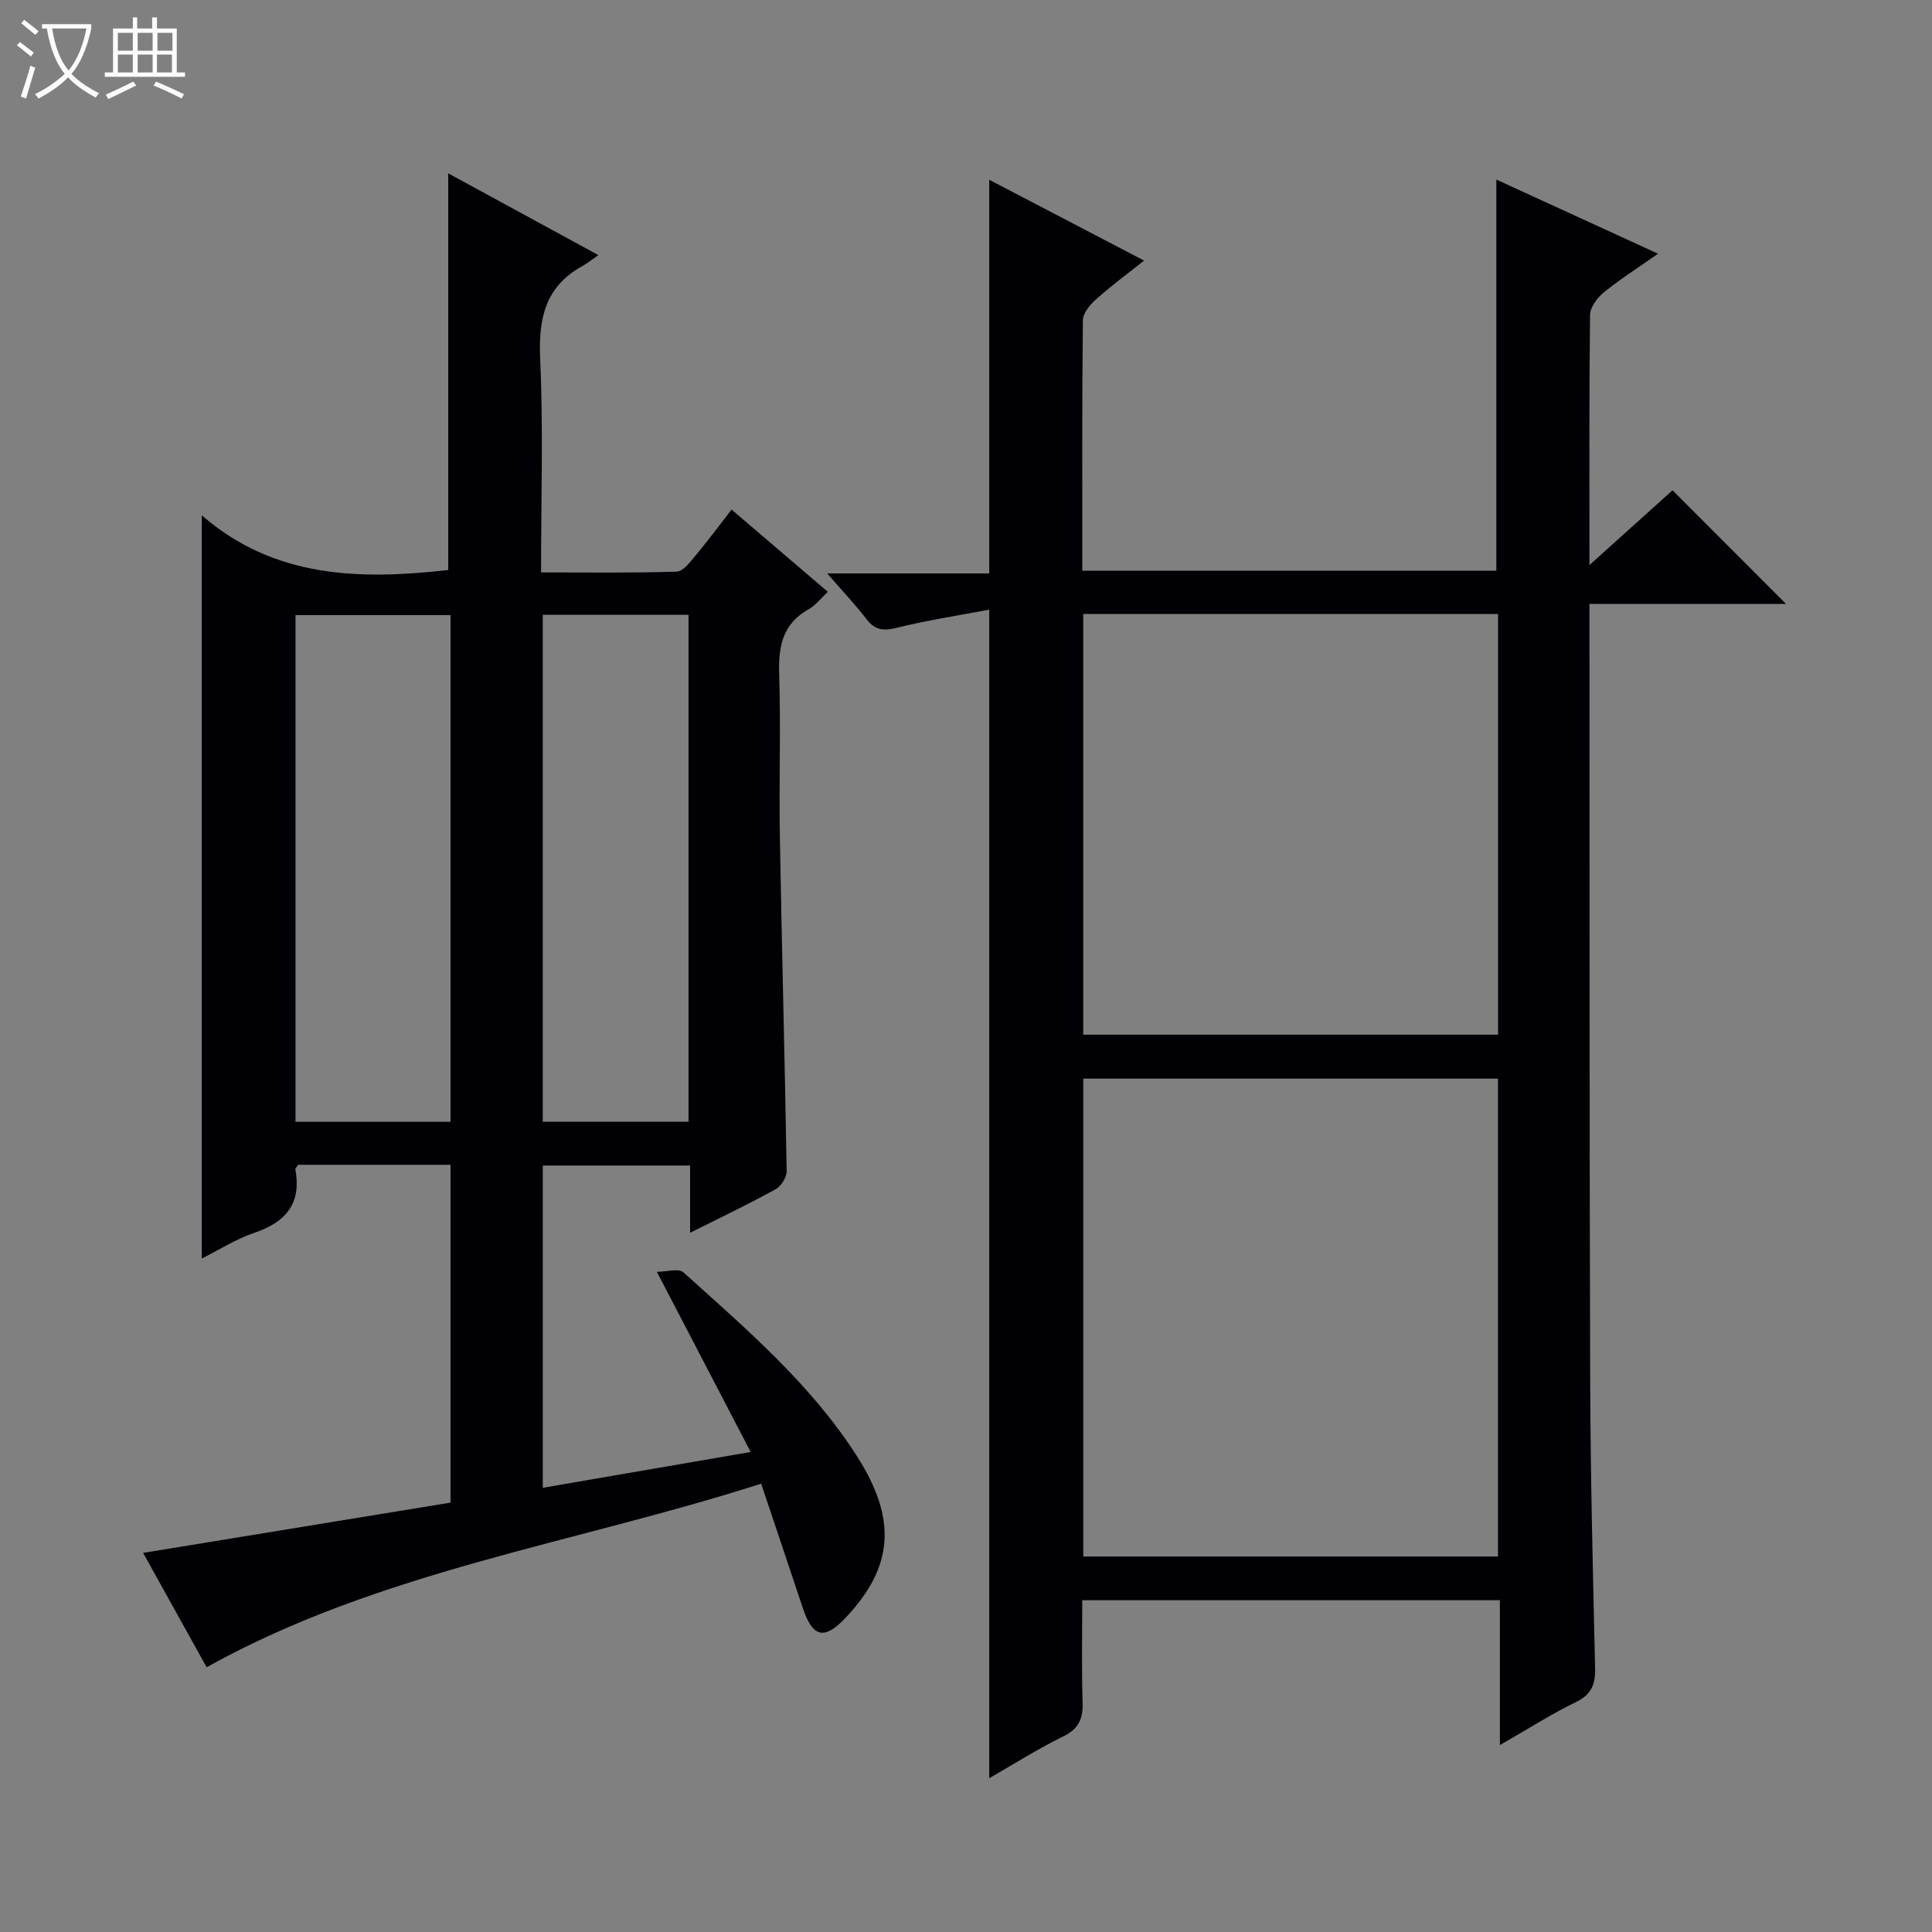
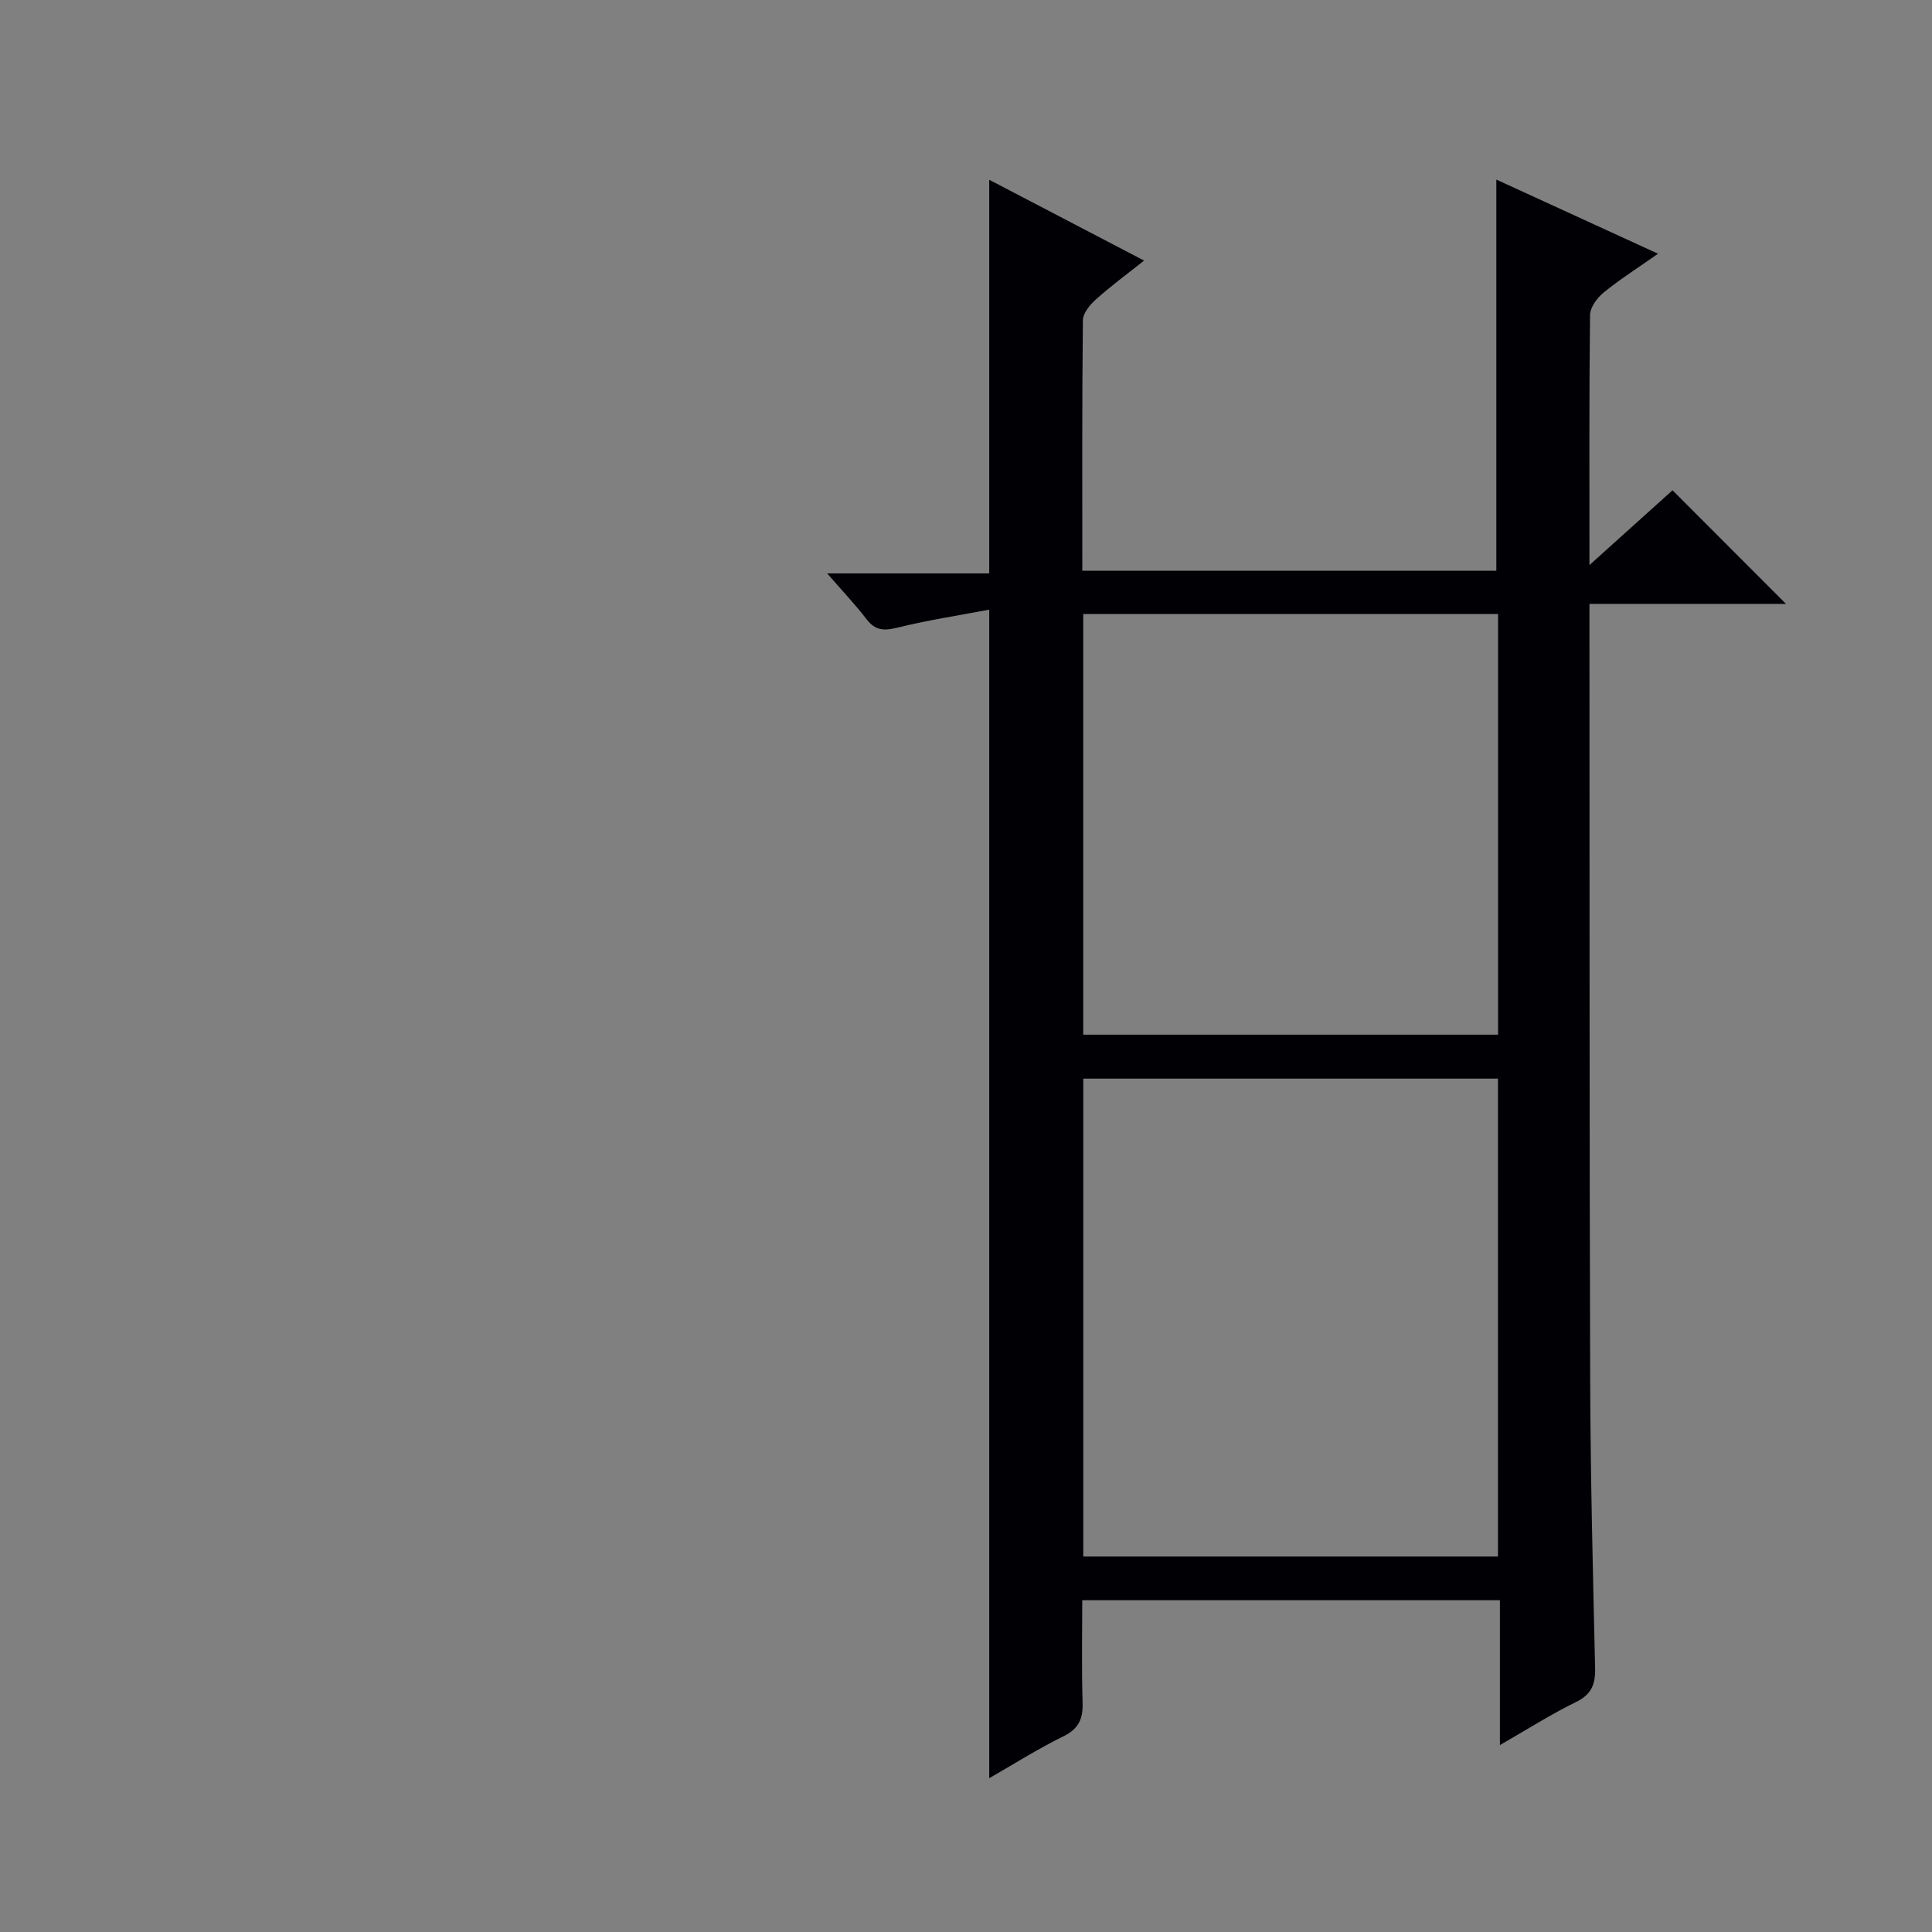
<svg xmlns="http://www.w3.org/2000/svg" enable-background="new 0 0 400 400" viewBox="0 0 400 400">
  <rect x="0" y="0" width="400" height="400" fill="#808080" stroke="none" />
-   <path d="m6.4 11.7c-1-.8-1.9-1.6-2.9-2.3l.6-.7c.9.7 1.9 1.4 2.9 2.2zm-2.1 8.3c.7-2.1 1.4-4.2 2-6.4.2.1.6.3 1 .4-.7 2.3-1.3 4.4-1.9 6.4zm3-12.8c-1.1-.9-2.1-1.7-2.9-2.4l.6-.7c1 .8 2 1.5 3 2.4zm1.4-1.3v-.9h10.2v.9c-.9 4.2-2.3 7.3-4.1 9.4 1.3 1.4 3.2 2.7 5.7 4-.2.2-.4.5-.7.9-2.5-1.4-4.4-2.7-5.7-4.2-1.4 1.5-3.5 3-6.1 4.4 0 0 0 0-.1-.1-.3-.4-.5-.7-.7-.8 2.7-1.3 4.7-2.8 6.2-4.2-1.8-2.2-3-5.3-3.7-9.4zm9.2 0h-7.1c.6 3.8 1.7 6.7 3.4 8.7 1.7-2.1 2.9-4.8 3.7-8.7z" fill="#fcfbfa" />
-   <path d="m31.6 3.6h.9v2.3h4.1v9.1h1.7v.9h-16.6v-.9h1.7v-9.1h4.1v-2.3h.9v2.3h3.1v-2.3zm-4 13.3.6.8c-1.9.9-3.8 1.9-5.8 2.8-.2-.3-.3-.6-.5-.9 2-.9 3.9-1.8 5.7-2.7zm-3.2-10.1v3.7h3.1v-3.7zm0 4.5v3.7h3.1v-3.7zm4.1-4.5v3.7h3.1v-3.7zm0 4.5v3.7h3.1v-3.7zm9.1 9.1c-2.1-1.1-4.1-2-5.8-2.7l.5-.8c2.2.9 4.1 1.8 5.8 2.6zm-1.9-13.6h-3.1v3.7h3.1zm-3.2 4.5v3.7h3.1v-3.7z" fill="#fcfbfa" />
  <g fill="#010105">
    <path d="m310.54 361.3c0-10.79 0-20.24 0-29.99-28.84 0-57.25 0-86.47 0 0 6.96-.15 14.05.07 21.12.11 3.37-.74 5.47-3.98 7.06-5.31 2.6-10.32 5.79-15.35 8.67 0-80.53 0-160.55 0-241.94-6.32 1.2-12.76 2.18-19.06 3.74-2.76.68-4.55.58-6.34-1.76-2.29-2.99-4.9-5.73-8.15-9.48h33.55c0-27.52 0-54.38 0-81.5 10.18 5.31 20.72 10.81 32.06 16.73-3.71 2.95-6.98 5.35-9.98 8.05-1.23 1.1-2.67 2.83-2.69 4.29-.19 17.15-.12 34.3-.12 51.87h85.72c0-27.02 0-53.86 0-80.98 10.69 4.9 21.68 9.94 33.48 15.35-4.14 2.91-7.88 5.28-11.29 8.06-1.34 1.09-2.77 3.06-2.79 4.64-.2 16.82-.12 33.64-.12 51.76 6.31-5.68 11.87-10.68 17.2-15.48 7.83 7.84 15.44 15.46 23.49 23.52-13.47 0-26.8 0-40.69 0v6.01c.04 51.48-.02 102.96.15 154.44.06 19.97.56 39.94 1.02 59.91.08 3.39-.79 5.47-4.02 7.03-5.04 2.46-9.79 5.49-15.69 8.88zm-.4-39.04c0-33.31 0-66.17 0-98.94-28.87 0-57.28 0-85.86 0v98.94zm-85.87-195.13v87.09h85.89c0-29.24 0-58.1 0-87.09-28.72 0-57.03 0-85.89 0z" />
-     <path d="m142.88 255.23c0-5.08 0-9.35 0-13.92-10.27 0-20.19 0-30.5 0v66.72c13.87-2.39 27.67-4.76 43.04-7.41-6.54-12.56-12.71-24.4-19.42-37.3 1.91 0 4.48-.8 5.51.12 12.97 11.7 26.34 23.09 35.89 38.01 8.37 13.08 7.62 22.95-2.3 33.46-4.45 4.72-6.85 4.15-8.92-2.08-2.76-8.3-5.56-16.6-8.59-25.65-38.76 12.42-78.94 18.07-114.81 38-4.01-7.21-8.5-15.29-13.15-23.67 21.52-3.52 42.54-6.95 63.65-10.41 0-23.62 0-46.7 0-69.94-10.77 0-21.22 0-31.57 0-.26.44-.6.75-.56.98 1.32 7.12-2.06 10.93-8.57 13.13-3.73 1.26-7.13 3.46-10.8 5.29 0-51.11 0-101.86 0-153.87 15.04 13.09 32.86 13.37 51.02 11.33 0-27.23 0-54.44 0-82.13 9.88 5.38 20 10.89 31.09 16.93-1.45.99-2.36 1.74-3.38 2.3-7.72 4.28-9.05 10.96-8.67 19.28.65 14.46.18 28.96.18 44.11 9.55 0 18.82.14 28.08-.16 1.37-.04 2.84-2.06 3.97-3.41 2.45-2.92 4.72-5.99 7.39-9.44 6.62 5.66 13.02 11.13 19.93 17.03-1.43 1.33-2.52 2.81-3.98 3.62-5.43 3.03-6.27 7.72-6.09 13.46.36 11.15-.05 22.33.14 33.49.4 23.12 1.03 46.24 1.41 69.35.02 1.27-1.12 3.12-2.24 3.74-5.52 3.06-11.2 5.76-17.75 9.04zm-49.61-127.88c-10.88 0-21.44 0-32.09 0v104.91h32.09c0-35.19 0-70.05 0-104.91zm49.28 104.9c0-35.23 0-70.12 0-104.96-10.31 0-20.24 0-30.18 0v104.96z" />
  </g>
</svg>